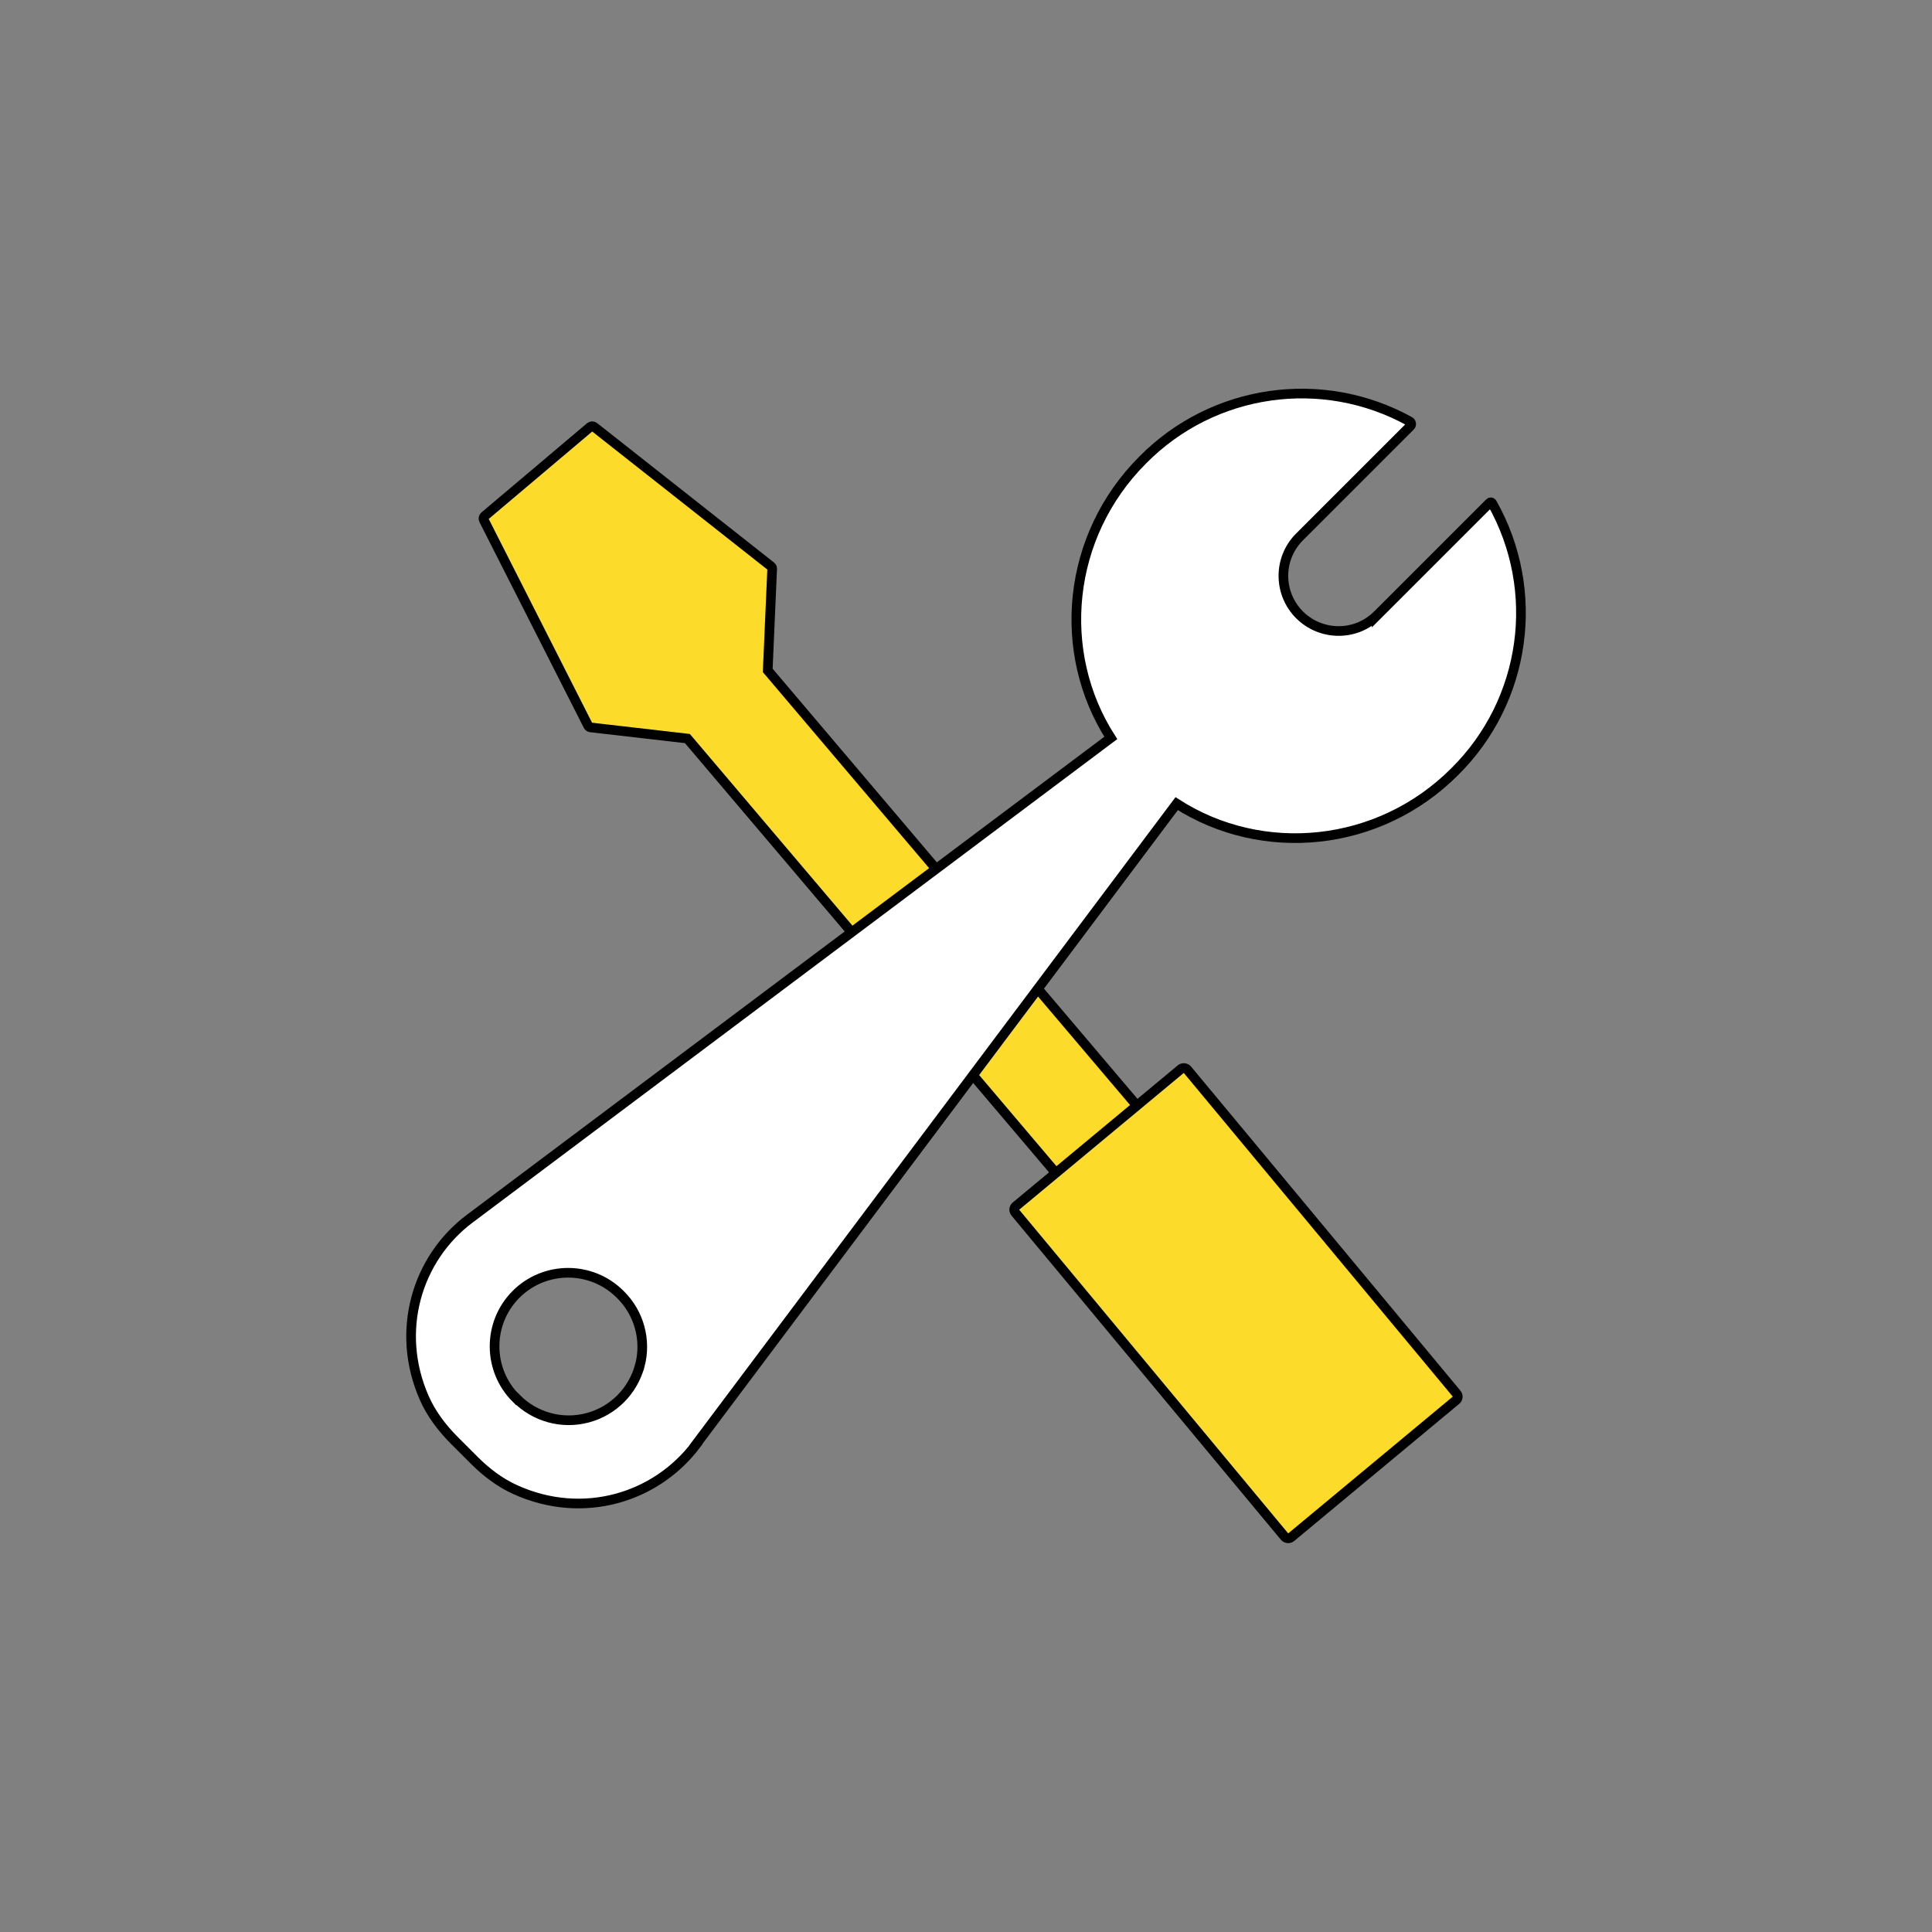
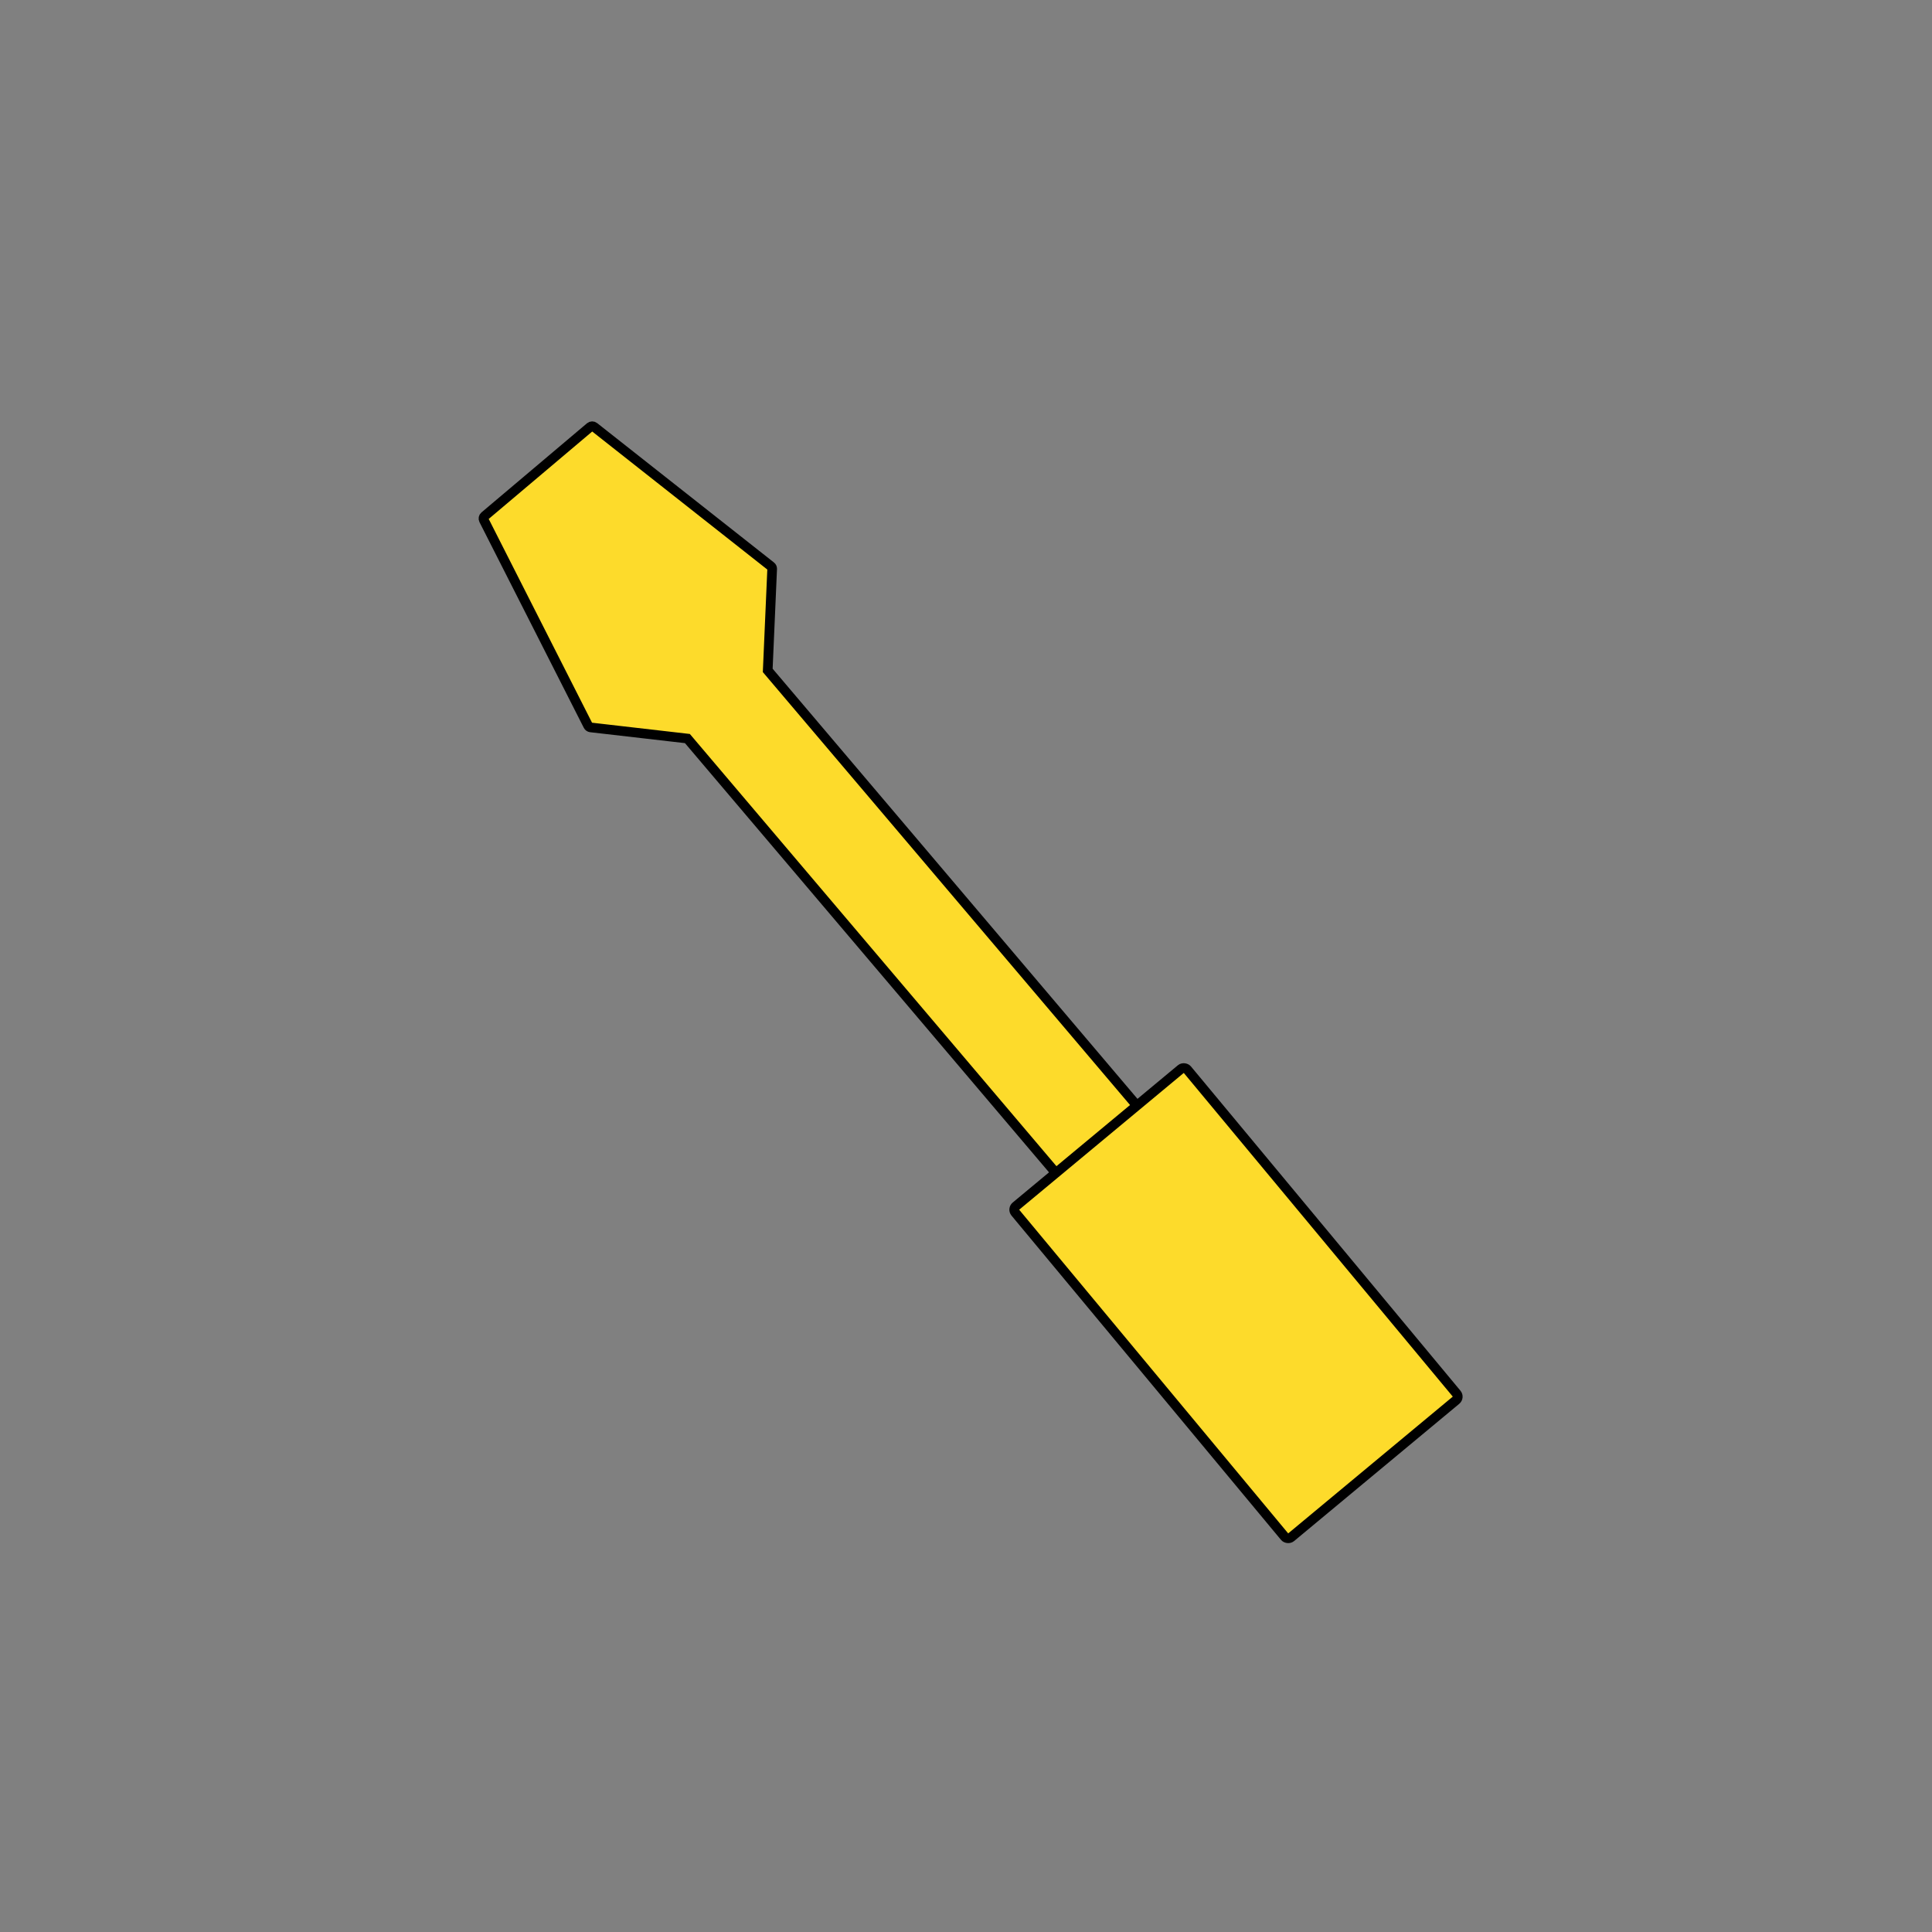
<svg xmlns="http://www.w3.org/2000/svg" version="1.1" viewBox="0 0 400 400">
  <rect x="0" y="0" width="400" height="400" fill="#808080" stroke="none" />
  <defs>
    <style>
      .cls-1 {
        fill: #fddb2b;
      }

      .cls-1, .cls-2 {
        stroke: #000;
        stroke-miterlimit: 10;
        stroke-width: 2px;
      }

      .cls-2 {
        fill: #fff;
      }
    </style>
  </defs>
  <g>
    <g id="_图层_1" data-name="图层_1">
      <g>
        <g>
          <path class="cls-1" d="M159.62,117.24l-36.61-28.86c-.24-.19-.58-.18-.82.01l-21.87,18.47c-.23.19-.29.52-.16.78l21.61,42.61c.1.19.29.32.5.35l20.05,2.31,101.25,119.37,16.63-14.11-101.25-119.37.92-21.03c0-.21-.08-.41-.25-.53Z" />
          <rect class="cls-1" x="232.74" y="225.26" width="46.31" height="89.14" rx=".92" ry=".92" transform="translate(-113.37 225.85) rotate(-39.73)" />
        </g>
-         <path class="cls-2" d="M285.02,127.48c-4.48,4.3-11.56,4.19-15.96-.18-4.38-4.38-4.48-11.48-.18-15.96l23.11-23.11c.29-.29.22-.79-.14-.99-18.11-10-40.69-6.76-55.26,7.99-15.75,15.75-17.99,39.82-6.61,57.55l-132.68,99.5c-11.03,8.23-15.56,23.35-9.45,37.18,1.45,3.28,3.66,6.19,6.19,8.73l4.17,4.17c2.49,2.49,5.34,4.65,8.55,6.09,13.95,6.28,29.06,1.68,37.36-9.35l-.03-.03,99.53-132.68c17.73,11.38,41.82,9.14,57.55-6.61,14.85-14.69,18-37.49,7.75-55.63-.1-.17-.35-.21-.49-.07l-23.41,23.41ZM132.47,282.71c-1.41,5.29-5.52,9.43-10.83,10.83-5.29,1.41-10.94-.16-14.76-4.06l-.03.03c-5.94-5.94-5.94-15.6,0-21.54,5.94-5.94,15.6-5.94,21.54,0,3.93,3.83,5.47,9.45,4.09,14.74h0ZM132.47,282.71" />
      </g>
    </g>
  </g>
</svg>